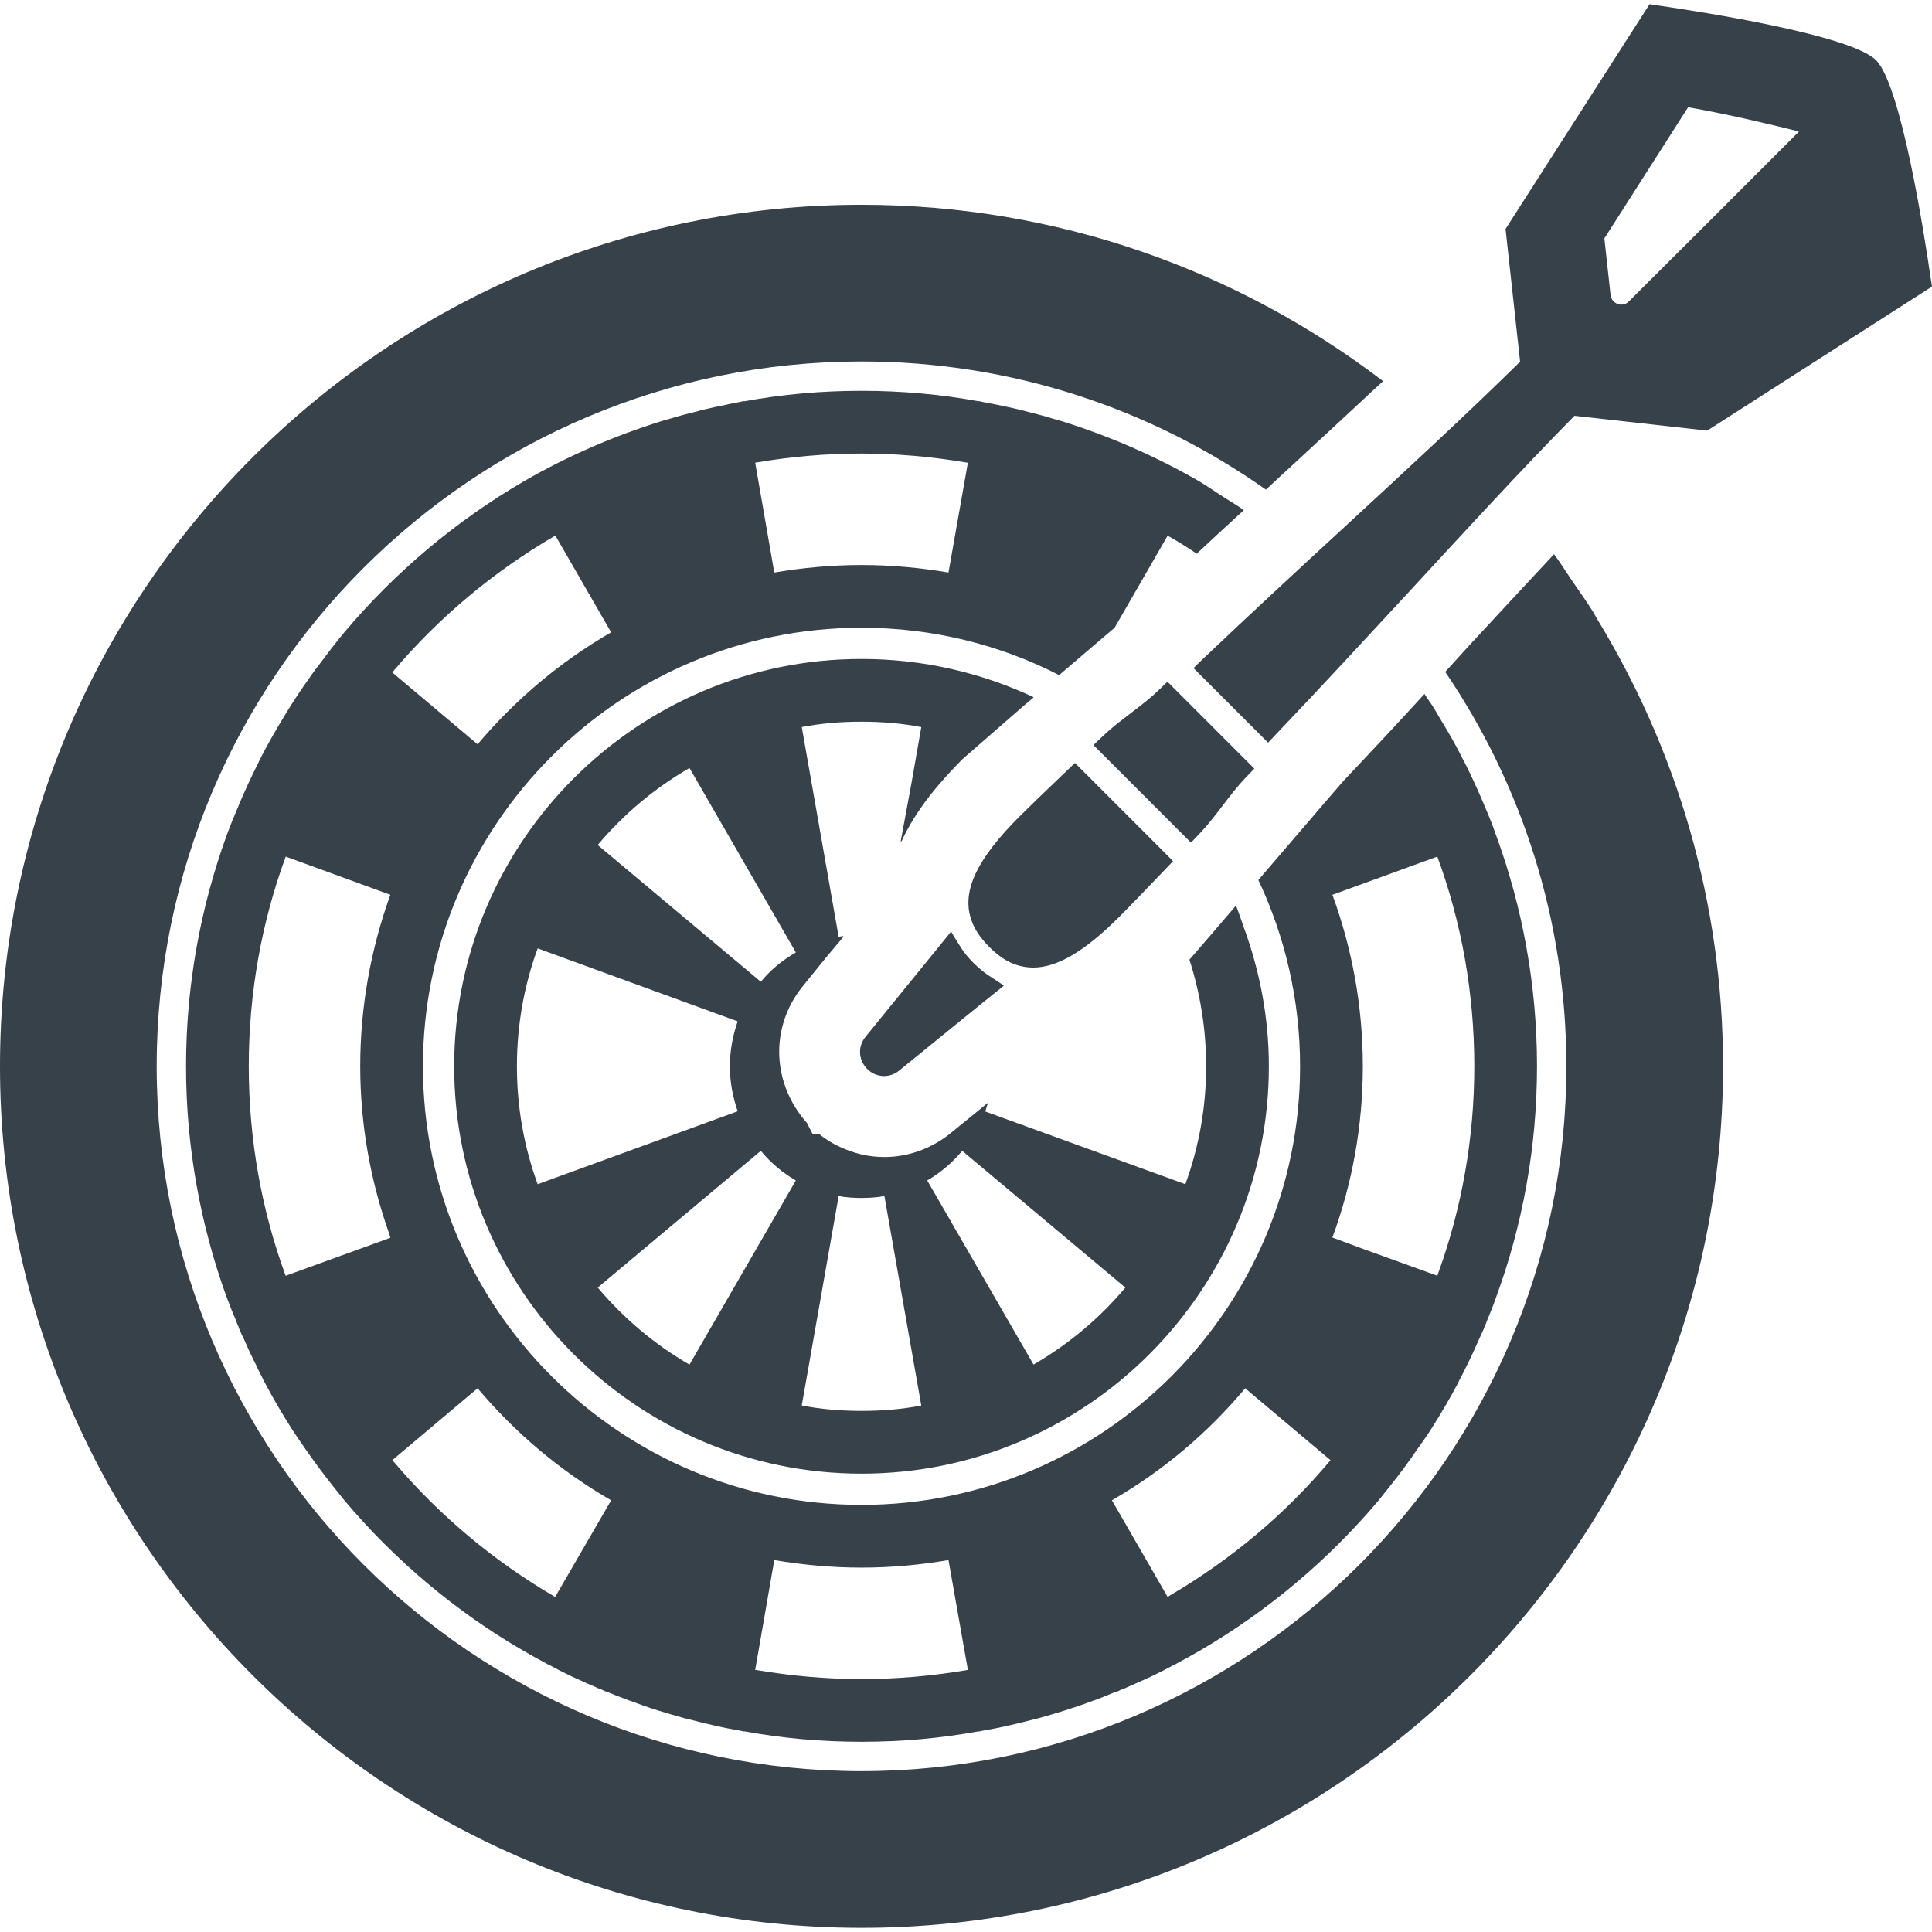
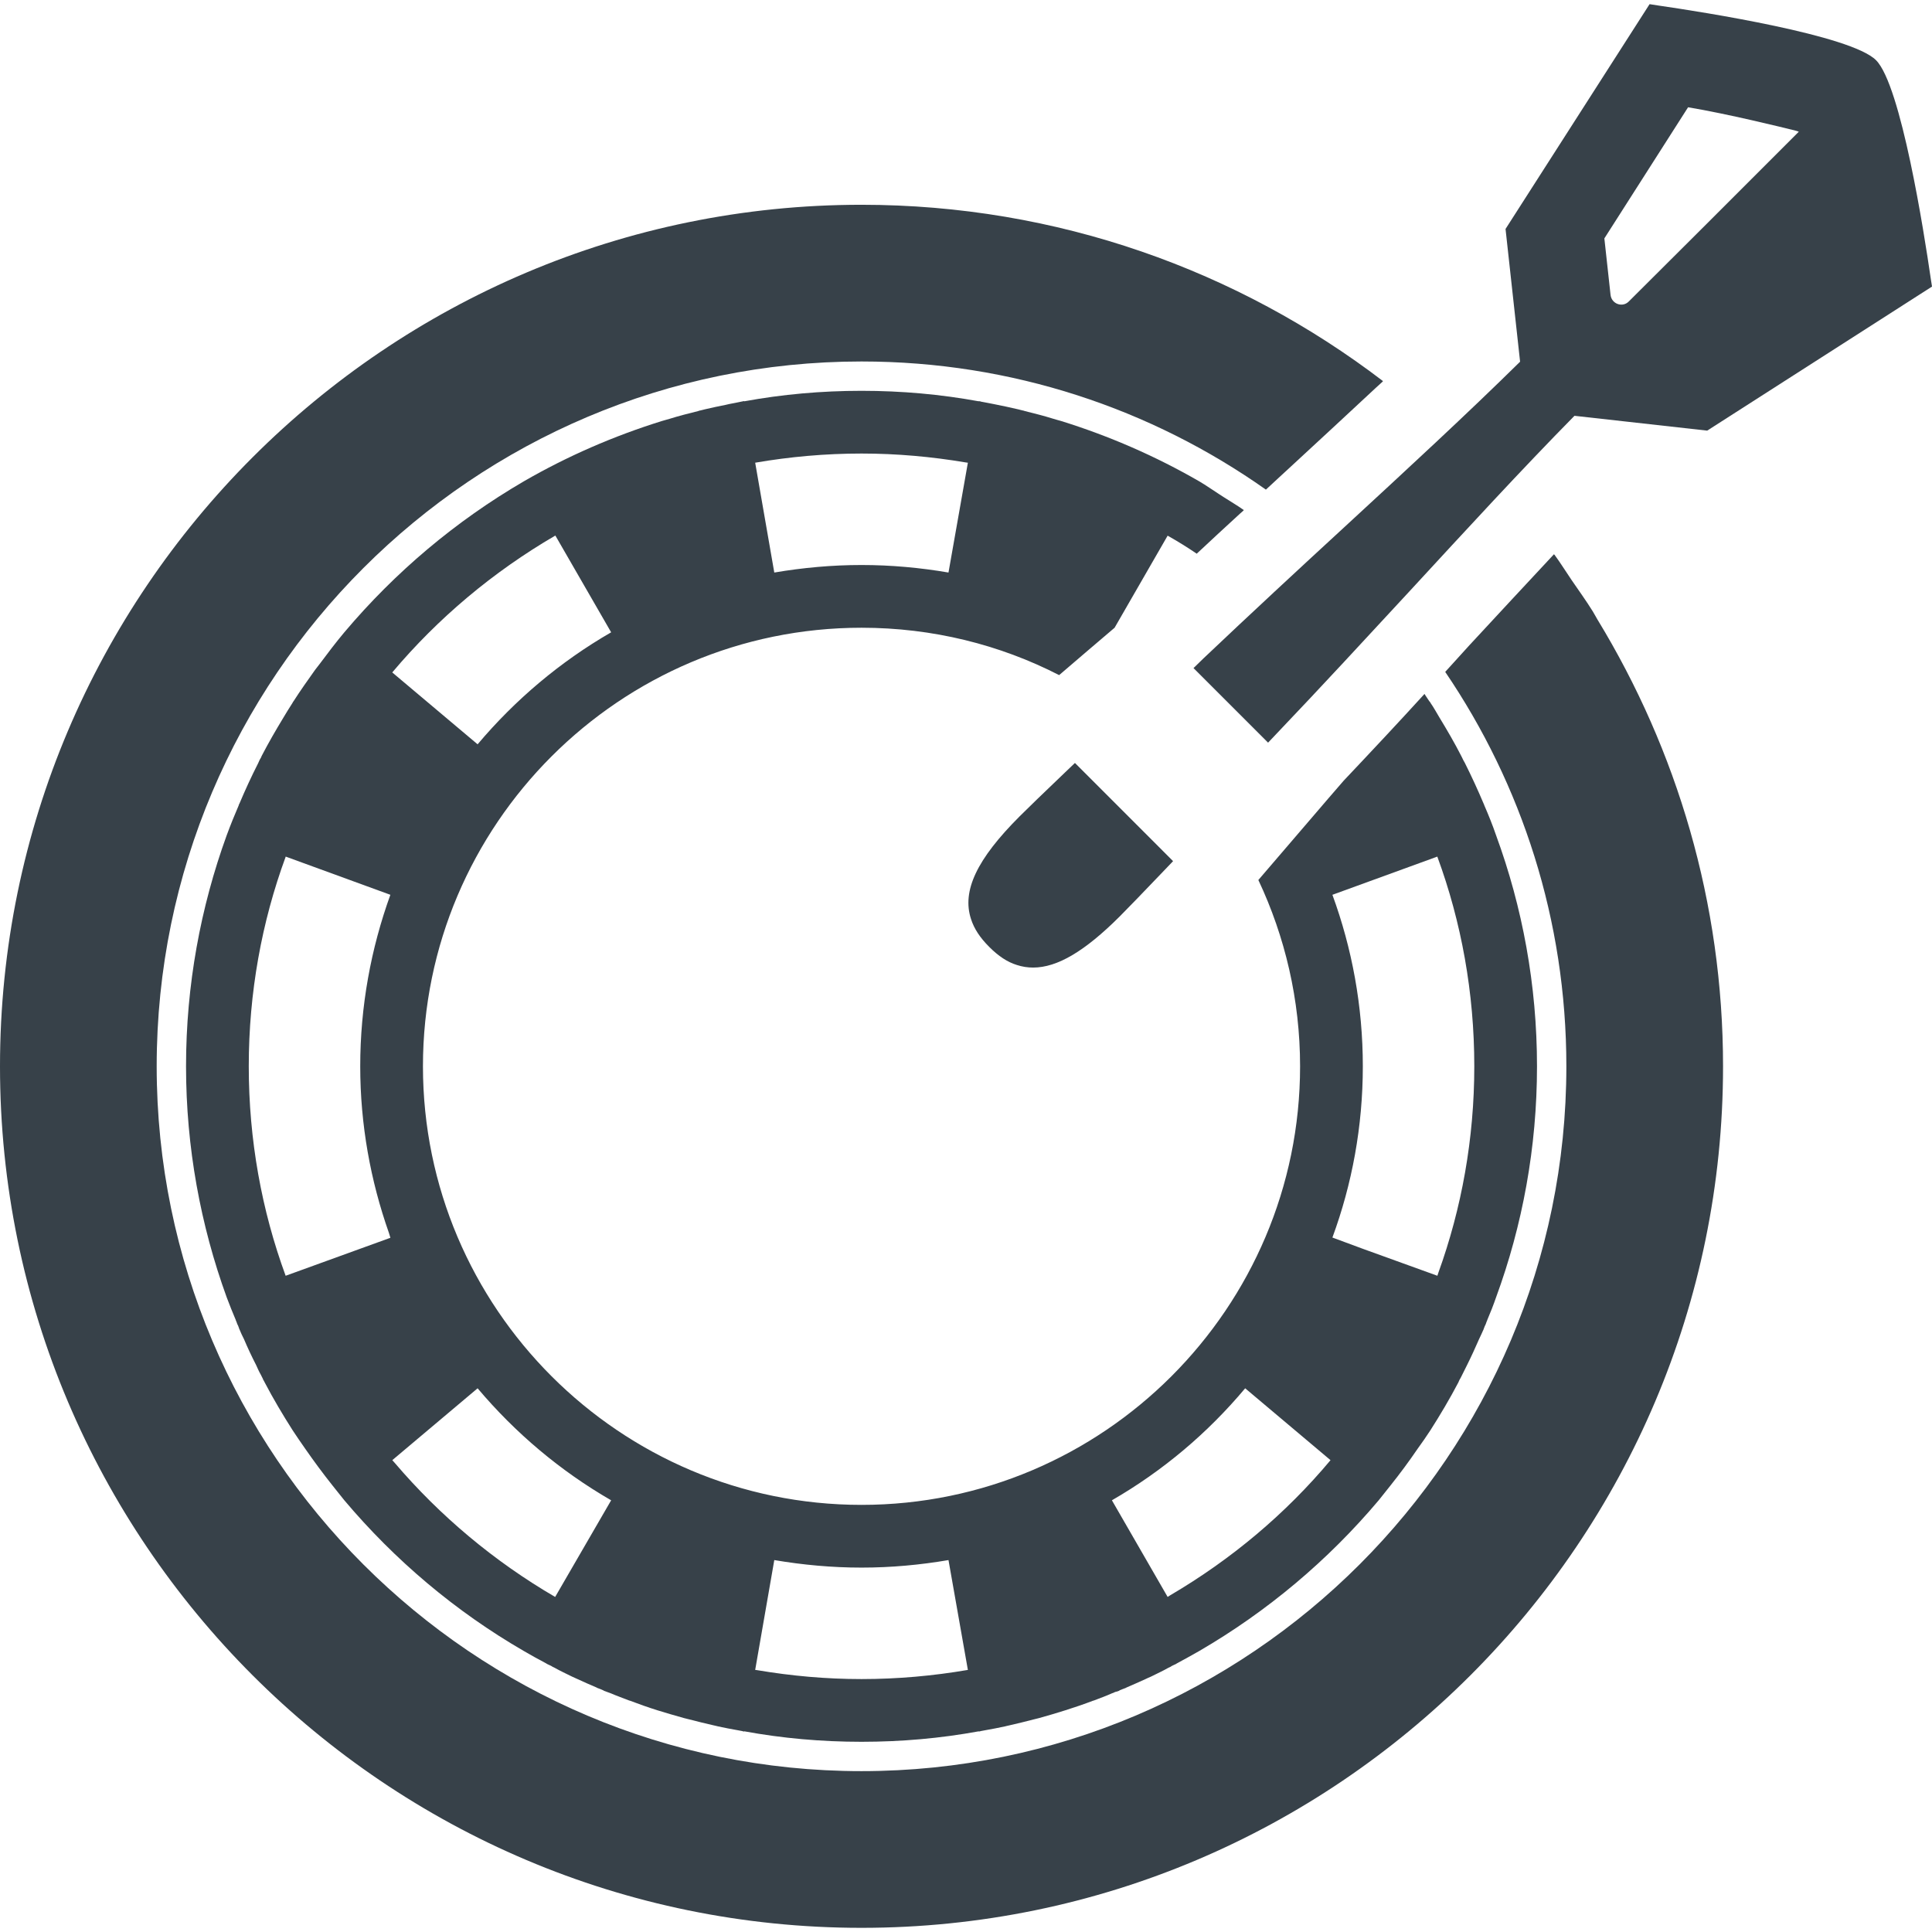
<svg xmlns="http://www.w3.org/2000/svg" version="1.1" id="_x31_0" x="0px" y="0px" viewBox="0 0 512 512" style="enable-background:new 0 0 512 512;" xml:space="preserve">
  <style type="text/css">
	.st0{fill:#374149;}
</style>
  <g>
    <path class="st0" d="M422.09,162.002c-1.754-2.816-3.691-5.5-5.566-8.234c-1.539-2.254-2.961-4.57-4.586-6.781   c-0.008,0.007-0.016,0.019-0.023,0.027c-0.035-0.043-0.063-0.094-0.094-0.137c-7.422,7.922-14.984,16.125-22.476,24.187   c-1.996,2.211-4.137,4.566-6.348,6.992c20.262,29.825,32.106,65.782,32.106,104.524c0,102.957-83.832,186.789-186.789,186.789   c-103.024,0-186.79-83.832-186.79-186.789c0-103.024,83.766-186.786,186.79-186.786c39.882,0,76.843,12.555,107.164,33.961   c2.285-2.14,4.496-4.14,6.566-6.066c7.762-7.171,15.312-14.14,22.598-20.945c0.586-0.531,1.195-1.094,1.777-1.618   c-0.007-0.004-0.015-0.007-0.023-0.015c0.039-0.035,0.082-0.074,0.122-0.11c-38.387-29.324-86.333-46.734-138.203-46.734   C102.383,54.268,0,156.654,0,282.58c0,125.93,102.383,228.316,228.313,228.316S456.625,408.51,456.625,282.58   c0-43.344-12.234-83.828-33.266-118.371C422.918,163.483,422.539,162.724,422.09,162.002z" />
    <path class="st0" d="M259.992,458.74c0.356-0.07,0.786-0.145,1.141-0.215c1.715-0.285,3.426-0.644,5.137-1   c0.355-0.07,0.785-0.214,1.214-0.285c2.141-0.5,4.282-1,6.422-1.57c0.5-0.141,0.926-0.211,1.426-0.355   c2.355-0.641,4.707-1.356,6.992-2.07c2.496-0.786,4.996-1.641,7.418-2.566h0.074c1.64-0.641,3.281-1.215,4.851-1.926   c0.285-0.074,0.57-0.215,0.855-0.36c0.43-0.07,0.786-0.214,1.141-0.355c0-0.07,0-0.07,0-0.07c0.286-0.074,0.5-0.214,0.715-0.285   c0.214-0.074,0.355-0.145,0.57-0.215c0.214-0.07,0.426-0.145,0.64-0.285c1.645-0.715,3.286-1.426,4.996-2.211   c0.426-0.215,0.926-0.43,1.426-0.645c1.57-0.785,3.14-1.496,4.637-2.351c0.359-0.145,0.644-0.289,0.93-0.5   c0.355-0.145,0.71-0.359,1.07-0.5c0.07-0.07,0.14-0.07,0.214-0.145c1.996-1.07,3.922-2.141,5.922-3.281   c18.051-10.489,34.176-24.043,47.586-39.954c1-1.285,2.07-2.57,3.07-3.855c2.566-3.211,4.992-6.492,7.277-9.844   c1.141-1.57,2.282-3.21,3.352-4.851c2.641-4.141,5.137-8.348,7.422-12.703c0.141-0.282,0.215-0.57,0.356-0.782   c0.07-0.144,0.144-0.214,0.214-0.359c0.141-0.285,0.286-0.57,0.43-0.855c0.426-0.856,0.856-1.711,1.282-2.566   c1.144-2.286,2.21-4.641,3.21-6.922c0.43-0.93,0.856-1.785,1.215-2.64c0-0.07,0-0.07,0.07-0.215c0.07-0.141,0.145-0.355,0.214-0.57   c0.215-0.355,0.356-0.785,0.5-1.214c0.07-0.141,0.141-0.211,0.141-0.356c0.856-1.996,1.641-3.996,2.356-6.062   c6.992-19.05,10.843-39.742,10.843-61.218c0-21.473-3.851-42.164-10.843-61.215c-0.926-2.711-1.997-5.351-3.141-7.992   c0-0.07-0.07-0.141-0.07-0.211c0-0.074-0.07-0.144-0.07-0.144c-1.57-3.711-3.211-7.278-4.996-10.844   c-0.286-0.43-0.5-0.93-0.711-1.355c-0.074-0.145-0.144-0.29-0.214-0.43c-1.786-3.496-3.782-6.922-5.782-10.202   c-0.785-1.286-1.496-2.641-2.351-3.852c-0.074-0.214-0.215-0.359-0.36-0.5c-0.363-0.547-0.726-1.09-1.09-1.633l-0.074-0.187   c-0.007,0.011-0.019,0.023-0.027,0.031c-0.031-0.047-0.062-0.094-0.094-0.137c-6.562,7.207-13.91,15.054-21.402,22.973   c-4.496,5.137-13.699,15.984-22.617,26.328c7.062,14.984,11.058,31.75,11.058,49.371c0,64.07-52.156,116.226-116.226,116.226   S112.086,346.651,112.086,282.58s52.157-116.223,116.227-116.223c18.836,0,36.671,4.493,52.37,12.555   c4.922-4.207,10.059-8.633,14.696-12.555l14.058-24.402c2.637,1.497,5.207,3.066,7.703,4.782   c3.906-3.649,7.714-7.183,11.394-10.547c0.328-0.285,0.672-0.605,0.996-0.882c-0.008-0.008-0.015-0.012-0.023-0.02   c0.039-0.034,0.082-0.074,0.121-0.109c-1.679-1.211-3.446-2.211-5.156-3.324c-0.414-0.27-0.836-0.539-1.254-0.809   c-1.812-1.153-3.57-2.422-5.434-3.504c-11.488-6.633-23.762-11.985-36.602-15.981c-0.714-0.214-1.355-0.355-2-0.57   c-2.496-0.785-5.066-1.426-7.633-2.07c-0.214-0.07-0.355-0.141-0.5-0.141c-0.43-0.074-0.785-0.215-1.14-0.286   c-2.07-0.5-4.211-0.93-6.278-1.355c-1.215-0.215-2.43-0.5-3.711-0.715c-0.074,0-0.074-0.07-0.144-0.07   c-0.141,0-0.286,0-0.356-0.074v0.074c-10.133-1.856-20.476-2.786-31.109-2.786c-10.63,0-20.977,0.93-31.106,2.786v-0.074   c-0.786,0.144-1.641,0.359-2.426,0.5c-0.5,0.07-1,0.214-1.5,0.285c-0.286,0.074-0.57,0.145-0.926,0.215   c-1.855,0.355-3.781,0.785-5.637,1.214c-0.359,0.07-0.714,0.211-1.14,0.286c-0.145,0-0.36,0.07-0.5,0.141   c-2.57,0.644-5.137,1.285-7.637,2.07c-0.641,0.215-1.356,0.356-1.996,0.57c-12.844,3.996-25.118,9.348-36.602,15.981   c-18.126,10.562-34.176,24.117-47.59,40.027c-2.281,2.711-4.422,5.566-6.562,8.418c-0.43,0.5-0.785,1.07-1.214,1.57   c-1.926,2.711-3.852,5.422-5.637,8.207c-0.141,0.211-0.286,0.356-0.356,0.57c-0.855,1.282-1.64,2.641-2.426,3.922   c-1.996,3.286-3.926,6.637-5.707,10.063c-0.07,0.21-0.144,0.355-0.214,0.5c-0.286,0.426-0.5,0.926-0.715,1.426   c-1.781,3.496-3.422,7.062-4.992,10.774c-0.07,0-0.07,0.07-0.07,0.144c-0.074,0.07-0.074,0.141-0.074,0.211   c-1.14,2.641-2.21,5.281-3.21,7.992c-6.918,19.051-10.774,39.742-10.774,61.215c0,21.476,3.855,42.168,10.774,61.218   c0.785,2.066,1.57,4.066,2.426,6.062c0,0.145,0.074,0.286,0.145,0.356c0.14,0.43,0.285,0.859,0.5,1.214   c0.07,0.215,0.14,0.43,0.214,0.57c0,0.145,0,0.145,0.07,0.215c0.355,0.93,0.786,1.785,1.211,2.64c1,2.356,2.07,4.637,3.21,6.848   c0.43,0.93,0.786,1.785,1.286,2.641c0.145,0.285,0.285,0.57,0.426,0.855c0.074,0.145,0.145,0.215,0.145,0.359   c0.144,0.211,0.285,0.5,0.43,0.782c2.281,4.355,4.778,8.562,7.418,12.703c1.07,1.641,2.211,3.281,3.356,4.922   c2.281,3.282,4.706,6.562,7.206,9.703c1.066,1.285,2.066,2.641,3.137,3.926c13.414,15.91,29.465,29.465,47.59,39.954   c1.926,1.14,3.922,2.21,5.922,3.281c0.07,0.074,0.141,0.074,0.215,0.145c0.355,0.141,0.71,0.355,1.07,0.5   c0.286,0.211,0.57,0.355,0.926,0.5c1.5,0.855,3.07,1.566,4.637,2.351c0.5,0.215,1,0.43,1.43,0.645   c1.64,0.785,3.351,1.496,4.992,2.211c0.215,0.14,0.43,0.214,0.645,0.285c0.21,0.07,0.355,0.141,0.57,0.215   c0.21,0.07,0.426,0.21,0.64,0.285c0.07,0,0.07,0,0.07,0.07c0.359,0.141,0.786,0.285,1.145,0.43c0.285,0.07,0.496,0.211,0.785,0.286   c1.641,0.71,3.282,1.285,4.922,1.926h0.07c2.426,0.926,4.851,1.781,7.347,2.566c2.355,0.714,4.711,1.43,7.066,2.07   c0.496,0.144,0.926,0.214,1.426,0.355c2.141,0.57,4.282,1.07,6.422,1.57c0.426,0.07,0.855,0.214,1.21,0.285   c1.715,0.356,3.426,0.715,5.137,1c0.359,0.07,0.786,0.145,1.141,0.215c0.145,0.07,0.359,0.07,0.574,0.141v-0.07   c10.129,1.855,20.476,2.781,31.106,2.781c10.633,0,20.976-0.926,31.109-2.781v0.07C259.637,458.811,259.778,458.811,259.992,458.74   z M353.102,237.131l27.824-10.129c0,0,0,0,0,0.07c6.352,17.266,9.778,36.031,9.778,55.508c0,19.179-3.355,37.656-9.52,54.703   c-0.098,0.266-0.164,0.538-0.262,0.804l-19.664-7.109l-8.156-3.02c5.207-14.129,8.062-29.469,8.062-45.378   C361.164,266.67,358.309,251.33,353.102,237.131z M329.984,367.912l22.618,19.05c-11.867,14.184-26.238,26.262-42.398,35.754   c-0.266,0.156-0.504,0.336-0.77,0.484l-14.766-25.606C308.152,389.819,320.066,379.756,329.984,367.912z M228.313,120.193   c9.418,0,18.625,0.844,27.566,2.348c0.206,0.035,0.41,0.046,0.617,0.086l-5.137,29.102c-7.492-1.285-15.195-1.996-23.046-1.996   c-7.848,0-15.555,0.711-23.118,1.996l-5.062-29.109C209.266,121.049,218.68,120.193,228.313,120.193z M103.062,326.717   c0.145,0.426,0.242,0.859,0.39,1.281c0,0.008,0,0.031,0,0.031l-27.754,10.062c-6.348-17.27-9.774-36.031-9.774-55.511   c0-19.477,3.426-38.242,9.774-55.508c0-0.07,0-0.07,0-0.07l27.754,10.129c-5.136,14.199-7.988,29.539-7.988,45.45   C95.465,298.037,98.199,312.928,103.062,326.717z M147.121,141.955c0.07,0,0.07,0,0.07,0l14.77,25.614   c-13.484,7.778-25.402,17.836-35.39,29.68l-22.618-19.047C116.082,163.787,130.711,151.514,147.121,141.955z M147.121,423.209   c-16.156-9.414-30.55-21.477-42.57-35.594c-0.187-0.227-0.402-0.43-0.59-0.657l22.61-19.046   c9.988,11.843,21.906,21.906,35.39,29.683L147.121,423.209z M228.313,444.971c-9.434,0-18.657-0.844-27.614-2.355   c-0.187-0.031-0.379-0.043-0.566-0.078l5.062-29.102c7.562,1.282,15.27,1.996,23.118,1.996c7.851,0,15.554-0.714,23.046-1.996   l5.137,29.11C247.363,444.112,237.946,444.971,228.313,444.971z" />
-     <path class="st0" d="M228.313,174.631c-59.504,0-107.95,48.446-107.95,107.95s48.446,107.949,107.95,107.949   s107.949-48.445,107.949-107.949c0-13.043-2.453-25.45-6.711-37.008c-0.644-1.805-1.206-3.633-1.941-5.41   c-0.02,0.024-0.039,0.043-0.059,0.066c-0.023-0.054-0.038-0.113-0.062-0.172c-4.926,5.782-9.418,10.989-12.273,14.27   c2.855,8.922,4.426,18.41,4.426,28.254c0,10.847-1.894,21.203-5.375,30.871c-0.047,0.125-0.078,0.254-0.125,0.378l-53.008-19.262   v-0.07c0.137-0.461,0.274-0.945,0.414-1.418c0.102-0.23,0.156-0.485,0.328-0.672l-0.18,0.145c0.023-0.094,0.062-0.172,0.078-0.27   l-9.914,8.062c-4.926,3.996-11.133,6.281-17.48,6.281c-4.141,0-8.062-0.93-11.844-2.714c-2-0.926-3.855-2.066-5.496-3.422h-1.711   l-1.5-2.926c-1.851-2.07-3.422-4.426-4.637-6.992c-4.637-9.774-3.21-20.977,3.641-29.324l6.074-7.493l4.652-5.55l-0.16,0.012   l0.133-0.168l-1.281,0.214l-9.774-55.582c5.133-0.996,10.414-1.426,15.836-1.426c5.378,0,10.613,0.43,15.71,1.41   c0.043,0.008,0.086,0.012,0.129,0.02l-2.718,15.515l-2.778,14.953c0.066-0.152,0.164-0.281,0.234-0.434l-0.09,0.5   c4.066-9.062,10.848-16.554,16.27-22.046c0.718-0.653,7.637-6.664,16.418-14.309l2.348-1.957c-0.023-0.012-0.047-0.016-0.066-0.027   c0.047-0.039,0.09-0.078,0.137-0.118C260.062,178.272,244.582,174.631,228.313,174.631z M142.484,313.83   c-3.57-9.774-5.496-20.262-5.496-31.25c0-10.989,1.926-21.473,5.496-31.25l53.008,19.336c-1.281,3.711-2.066,7.707-2.066,11.914   c0,4.21,0.786,8.206,2.066,11.918L142.484,313.83z M254.996,304.987l43.215,36.222l0.023,0.019   c-6.758,8.027-14.848,14.859-23.973,20.18c-0.125,0.07-0.234,0.152-0.359,0.222l-28.18-48.797   C249.289,310.764,252.359,308.123,254.996,304.987z M222.25,316.971c1.926,0.355,3.996,0.5,6.062,0.5c2.07,0,4.14-0.145,6.066-0.5   l9.773,55.508c-5.136,1-10.418,1.426-15.839,1.426c-5.375,0-10.61-0.426-15.703-1.406c-0.043-0.008-0.09-0.011-0.133-0.019   L222.25,316.971z M210.906,312.834l-28.184,48.801c-9.14-5.274-17.226-12.082-24.015-20.062c-0.102-0.121-0.211-0.226-0.309-0.348   l43.23-36.238C204.199,308.123,207.336,310.764,210.906,312.834z M201.629,260.178l-43.214-36.226l-0.024-0.016   c6.852-8.137,15.055-15.054,24.332-20.406l28.184,48.871C207.336,254.471,204.199,257.037,201.629,260.178z" />
-     <path class="st0" d="M261.973,258.487c-1.363-0.906-2.68-1.997-4.02-3.333c-1.386-1.386-2.461-2.702-3.281-4.011l-1.942-3.098   l-0.582-1.024l-0.035,0.039l-0.09-0.14l-22.637,27.828c-1.574,1.922-1.91,4.492-0.87,6.695c1.074,2.258,3.343,3.718,5.781,3.718   c1.465,0,2.852-0.515,4.016-1.469l21.277-17.297l6.344-5.094l-0.043-0.031l0.133-0.106L261.973,258.487z" />
-     <path class="st0" d="M306.867,183.084c-2.106,2.019-4.718,4.011-7.246,5.941c-2.496,1.91-5.082,3.879-7.206,5.902l-2.469,2.356   l-0.062,0.05v0.004l-0.118,0.114l25.859,25.855l2.524-2.649c2.019-2.117,3.984-4.695,5.886-7.191   c1.938-2.527,3.93-5.141,5.949-7.246l2.426-2.523l-23.024-23.035L306.867,183.084z" />
    <path class="st0" d="M273.785,256.416c6.402,0,13.699-4.309,22.958-13.559c2.015-2.015,6.074-6.21,11.726-12.125l2.41-2.523   l-26.008-26.016l-2.523,2.41c-5.918,5.652-10.118,9.722-12.13,11.734c-11.374,11.371-15.343,19.789-12.878,27.25   c0.824,2.551,2.355,4.891,4.824,7.36c2.477,2.48,4.813,4.004,7.293,4.777C270.851,256.186,272.301,256.416,273.785,256.416z" />
    <path class="st0" d="M356.461,139.518c-12.484,11.488-25.113,23.187-37.527,34.961l-2.492,2.426l-0.035,0.031h0.004l-0.118,0.114   l19.762,19.762l2.5-2.641c11.774-12.344,23.473-25.043,34.962-37.457c15.266-16.551,29.679-32.25,43.734-46.52l35.175,3.926   L512,75.948l-0.355-2.286c-1.715-11.843-7.848-51.082-14.485-57.718c-6.637-6.637-45.875-12.77-57.718-14.485l-2.286-0.355   l-38.172,59.574l3.856,35.176C388.641,109.838,373.016,124.248,356.461,139.518z M447.359,28.428   c10.45,1.742,25,5.325,28.566,6.215c0.458,0.133,0.66,0.211,0.774,0.262l-25.488,25.488l-19.547,19.481   c-1.641,1.711-4.566,0.711-4.851-1.715l-1.641-14.98L447.359,28.428z" />
  </g>
</svg>